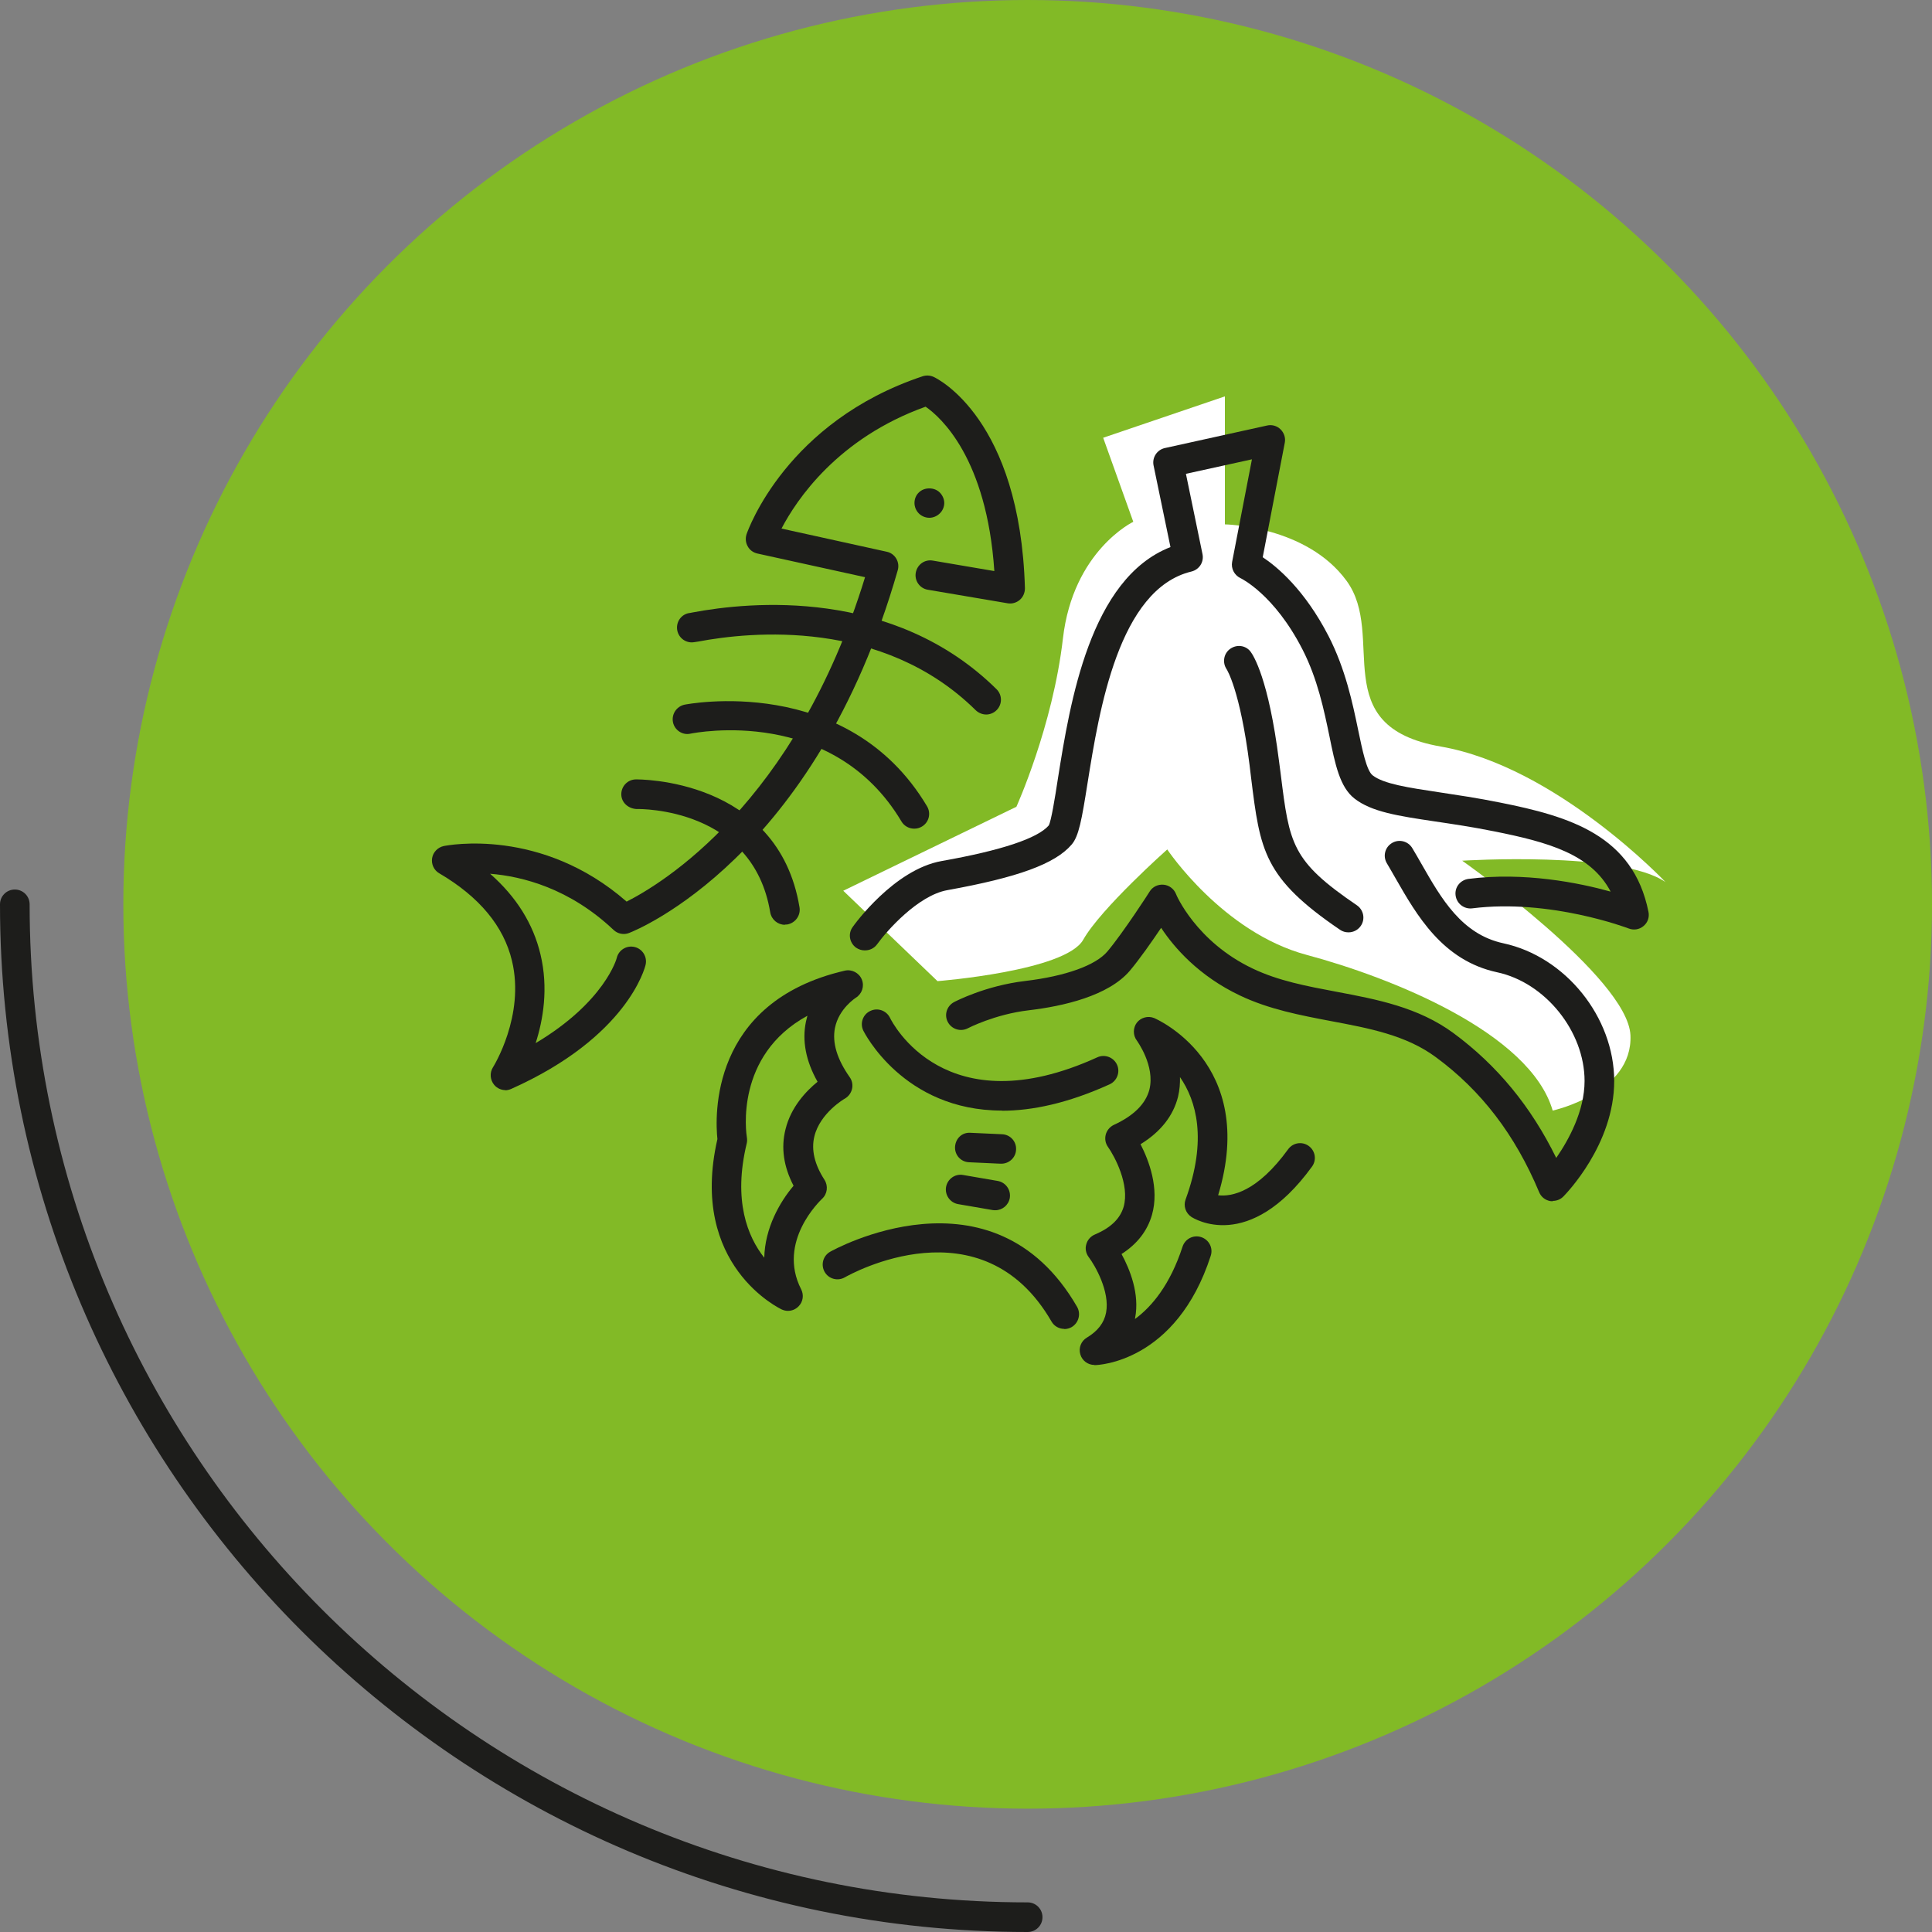
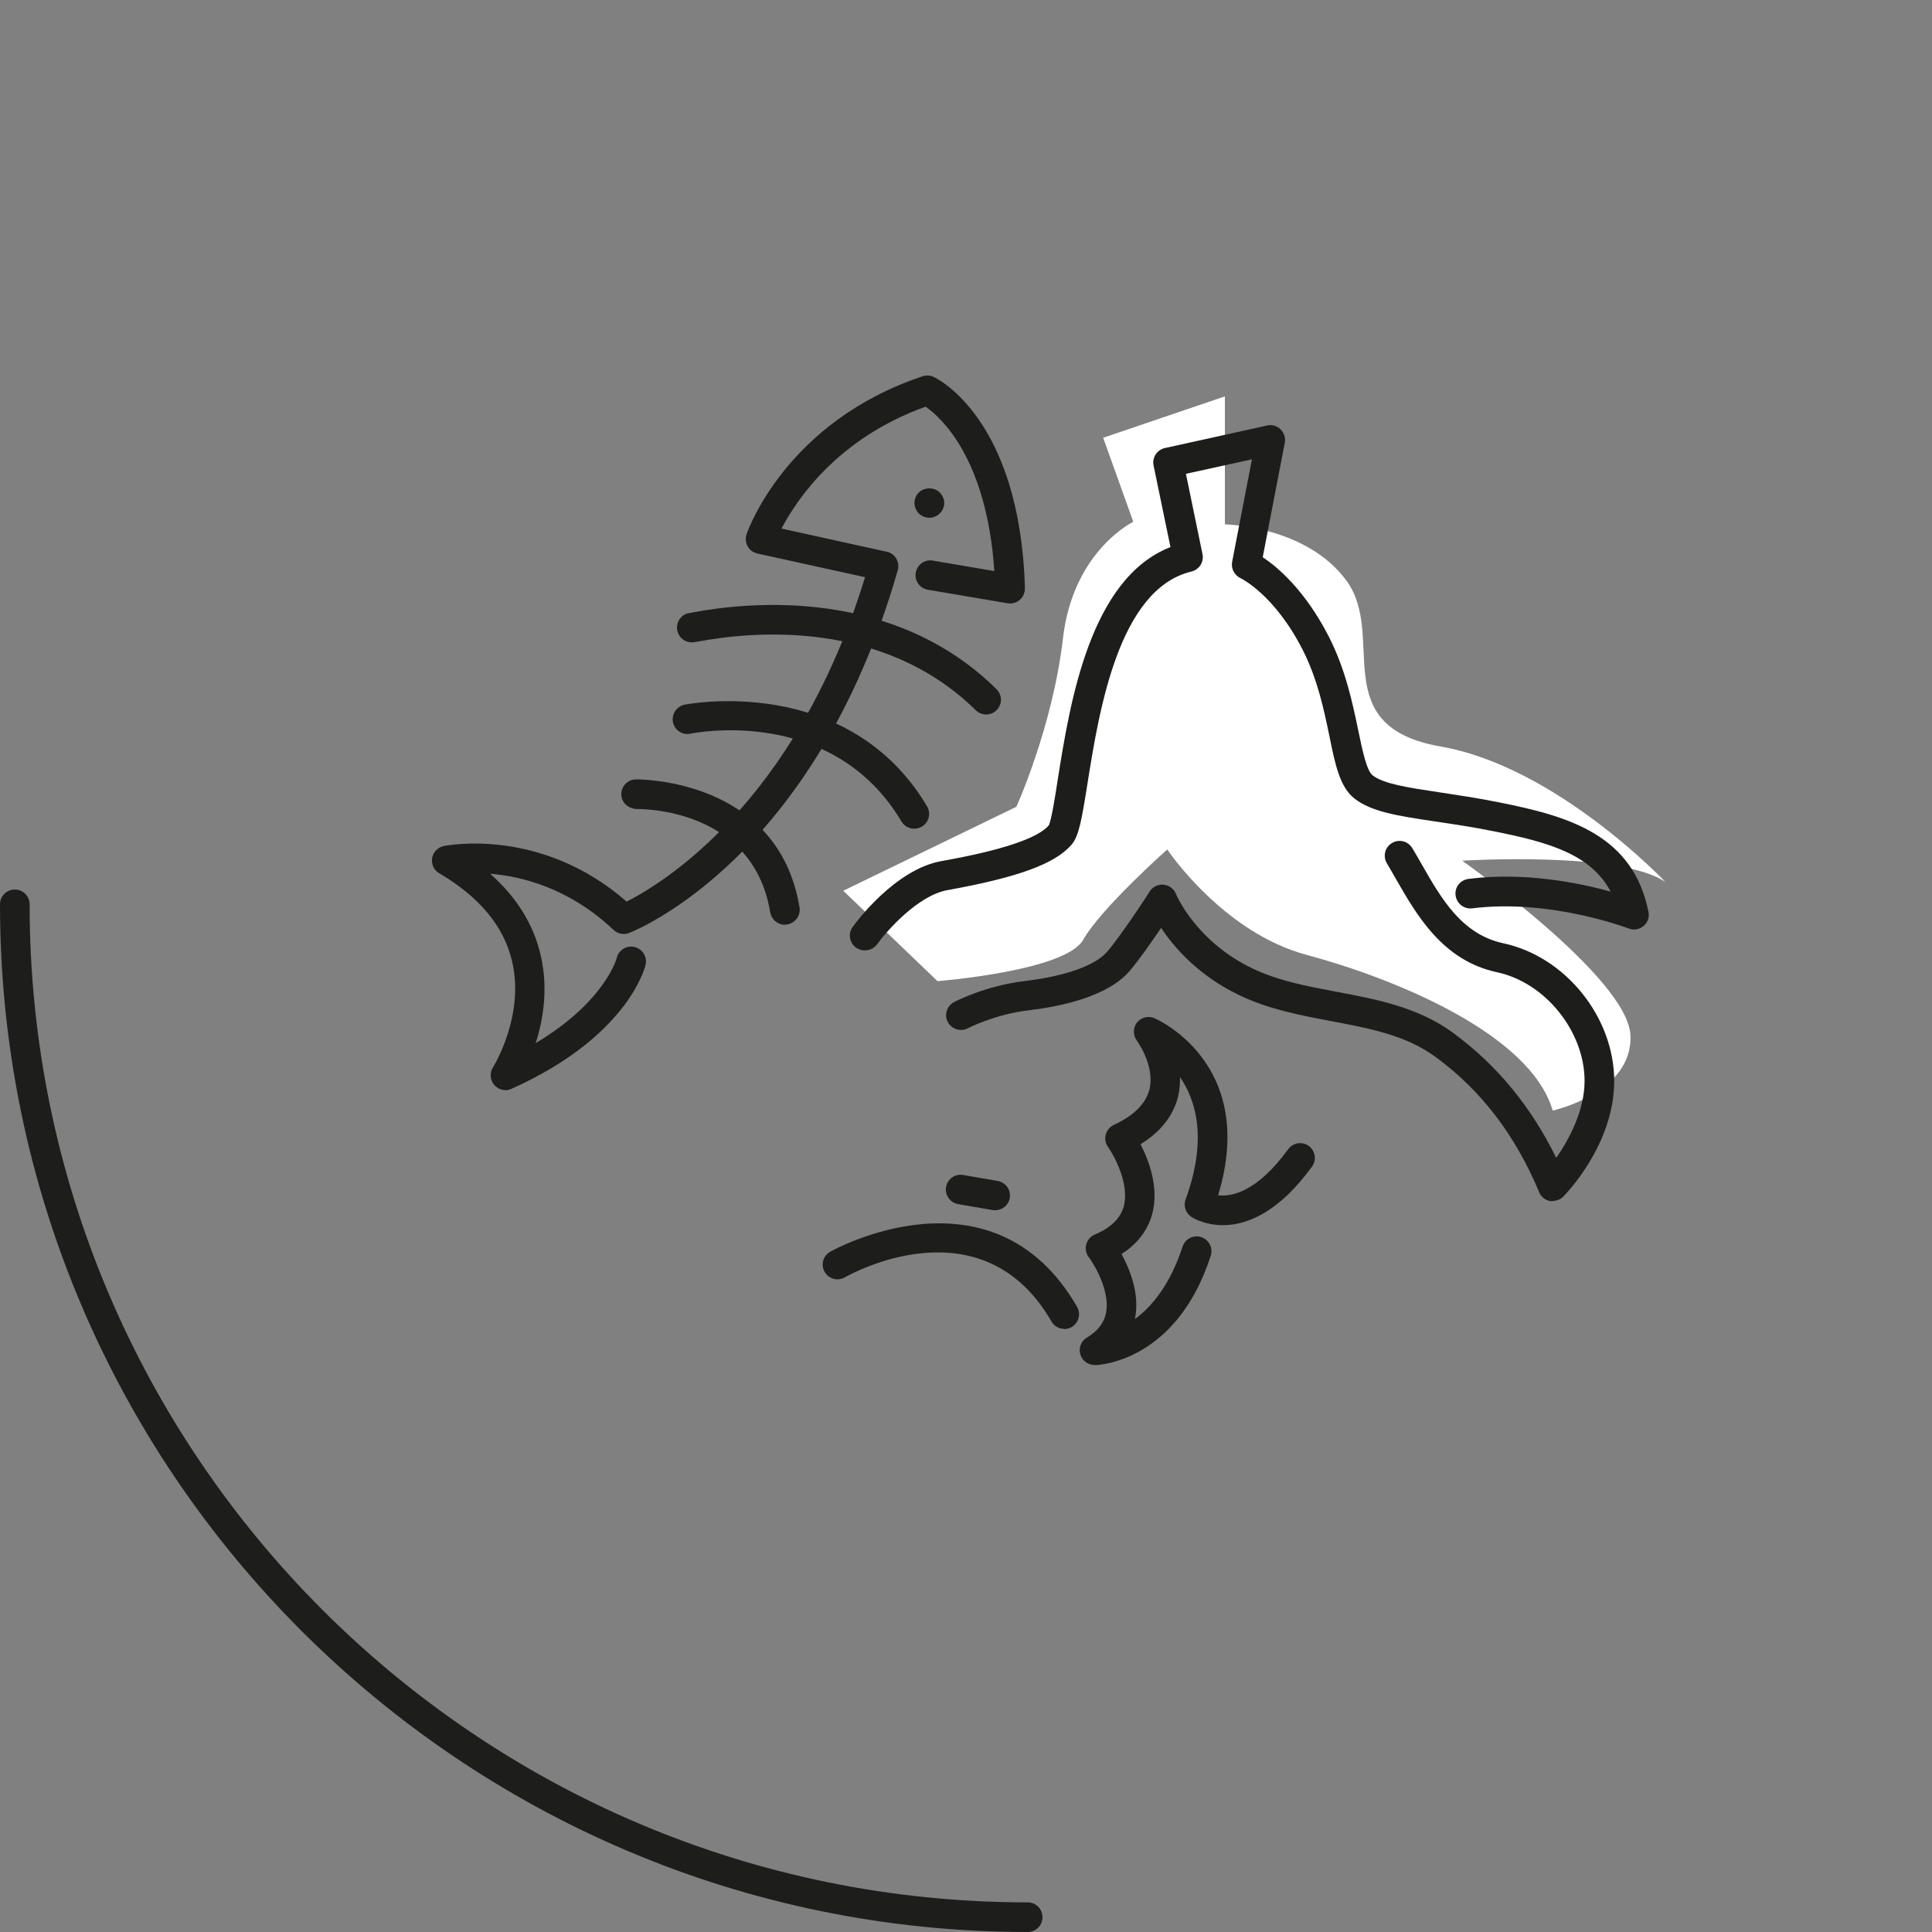
<svg xmlns="http://www.w3.org/2000/svg" id="a" data-name="Calque 1" viewBox="0 0 120 120">
  <rect x="0" y="0" width="120" height="120" fill="#808080" stroke="none" />
  <path d="M63.83,120C28.63,120,0,91.37,0,56.17c0-.51.41-.92.92-.92s.92.41.92.92c0,34.18,27.81,61.99,61.99,61.99.51,0,.92.41.92.92s-.41.92-.92.92Z" style="fill: #1d1d1b; stroke-width: 0px;" />
-   <circle cx="63.83" cy="56.17" r="56.17" style="fill: #82ba26; stroke-width: 0px;" />
  <path d="M52.38,55.33l5.85,5.61s7.95-.62,9.05-2.57,5.22-5.61,5.22-5.61c0,0,3.43,5.15,8.66,6.55s13.88,4.83,15.28,9.67c0,0,4.99-1.09,4.83-4.68s-10.45-10.84-10.45-10.84c0,0,9.82-.62,12.63,1.33,0,0-6.78-7.17-13.96-8.42s-3.35-6.86-5.85-10.29-7.56-3.51-7.56-3.51v-7.95l-7.56,2.57,1.87,5.22s-3.74,1.79-4.37,7.25-2.89,10.45-2.89,10.45l-10.76,5.22Z" style="fill: #fff; stroke-width: 0px;" />
  <g>
    <path d="M31.4,67.71c-.26,0-.52-.11-.7-.32-.26-.31-.3-.75-.08-1.1.02-.03,2-3.2,1.18-6.61-.51-2.15-2.03-3.98-4.52-5.44-.33-.19-.5-.57-.44-.94s.35-.67.72-.75c.25-.05,6.06-1.18,11.36,3.45,2.12-1.07,10.49-6.05,14.81-20.15l-6.69-1.47c-.26-.06-.48-.22-.6-.45-.13-.23-.15-.5-.07-.75.1-.28,2.48-6.99,10.94-9.81.22-.07.46-.06.68.04.22.1,5.37,2.6,5.67,13.13,0,.27-.11.54-.32.72-.21.18-.49.26-.76.21l-4.95-.84c-.5-.08-.84-.56-.75-1.06.09-.5.55-.84,1.06-.75l3.82.65c-.47-7.02-3.34-9.57-4.27-10.21-5.47,1.96-8.02,5.79-8.95,7.57l6.54,1.44c.25.05.46.21.59.43.13.22.16.48.09.72-5.11,17.87-16.22,22.35-16.69,22.53-.33.13-.71.05-.96-.19-2.73-2.58-5.66-3.33-7.67-3.49,1.63,1.43,2.68,3.11,3.13,5.01.5,2.09.17,4.05-.3,5.51,4.3-2.56,5.04-5.27,5.04-5.3.12-.49.62-.79,1.11-.67.49.12.79.61.68,1.1-.04.18-1.12,4.49-8.36,7.72-.12.05-.25.08-.37.08Z" style="fill: #1d1d1b; stroke-width: 0px;" />
    <path d="M61.26,44.38c-.23,0-.47-.09-.65-.26-5.78-5.71-13.99-4.89-17.25-4.27-.22.04-.36.05-.39.05-.51,0-.92-.41-.92-.92,0-.48.36-.87.82-.91l.15-.03c3.55-.67,12.48-1.55,18.88,4.77.36.36.36.94,0,1.3-.18.18-.42.27-.65.27Z" style="fill: #1d1d1b; stroke-width: 0px;" />
    <path d="M56.78,51.47c-.31,0-.62-.16-.79-.45-4.27-7.17-12.76-5.52-13.11-5.45-.49.11-.98-.22-1.08-.71-.1-.5.22-.98.71-1.09.1-.02,10.12-2,15.07,6.31.26.44.12,1-.32,1.26-.15.09-.31.13-.47.13Z" style="fill: #1d1d1b; stroke-width: 0px;" />
    <path d="M48.75,57.44c-.44,0-.83-.32-.91-.77-1.07-6.48-8.01-6.43-8.31-6.42-.5-.03-.93-.39-.94-.9s.39-.93.9-.94c.08,0,8.84-.12,10.17,7.95.08.5-.26.97-.76,1.06-.05,0-.1.01-.15.01Z" style="fill: #1d1d1b; stroke-width: 0px;" />
    <path d="M57.72,32.16c-.24,0-.48-.1-.65-.27-.17-.17-.27-.41-.27-.65s.09-.48.27-.65c.34-.34.96-.34,1.3,0,.17.17.28.41.28.65s-.1.48-.28.65c-.16.16-.4.27-.64.27Z" style="fill: #1d1d1b; stroke-width: 0px;" />
    <path d="M53.7,59.03c-.18,0-.37-.06-.53-.17-.41-.3-.51-.87-.21-1.28.1-.15,2.58-3.58,5.53-4.1,3.72-.66,5.96-1.41,6.65-2.21.15-.27.38-1.67.57-2.92.75-4.71,1.99-12.42,6.99-14.37l-1.05-5.07c-.1-.49.21-.97.7-1.08l6.35-1.4c.3-.07.62.02.84.24.22.22.32.53.26.83l-1.37,7.11c.91.6,2.61,2.03,4.09,4.9,1.05,2.05,1.49,4.15,1.84,5.84.26,1.24.52,2.52.9,2.81.68.53,2.2.76,4.13,1.05,1.11.17,2.36.35,3.79.64,4.31.86,8.26,2.03,9.21,6.79.07.33-.05.67-.31.88-.26.22-.61.27-.92.15-.05-.02-4.89-1.86-9.72-1.25-.5.06-.96-.29-1.03-.8s.29-.96.8-1.03c3.46-.44,6.85.24,8.83.79-1.23-2.34-3.92-3.08-7.22-3.74-1.39-.28-2.62-.46-3.7-.62-2.28-.34-3.93-.59-4.99-1.42-.91-.71-1.2-2.11-1.56-3.89-.33-1.58-.73-3.54-1.67-5.37-1.76-3.44-3.83-4.42-3.85-4.43-.38-.18-.6-.6-.52-1.01l1.23-6.37-4.1.9,1.03,4.99c.1.49-.2.96-.69,1.08-4.52,1.09-5.73,8.63-6.45,13.14-.36,2.27-.54,3.3-.99,3.82-1.03,1.2-3.34,2.04-7.72,2.83-1.83.33-3.77,2.54-4.36,3.36-.18.25-.46.38-.75.38Z" style="fill: #1d1d1b; stroke-width: 0px;" />
-     <path d="M83.75,57.91c-.18,0-.36-.05-.52-.16-4.75-3.23-4.96-4.91-5.52-9.42l-.1-.83c-.59-4.65-1.41-5.91-1.42-5.93-.28-.41-.19-.98.22-1.27s.96-.22,1.26.17c.18.24,1.12,1.67,1.77,6.79l.11.84c.54,4.34.67,5.37,4.73,8.13.42.29.53.86.24,1.28-.18.26-.47.4-.76.4Z" style="fill: #1d1d1b; stroke-width: 0px;" />
    <path d="M96.44,74.61c-.05,0-.11,0-.16-.01-.31-.06-.56-.26-.68-.55-1.49-3.56-3.59-6.31-6.42-8.39-1.84-1.36-4.12-1.79-6.52-2.24-1.89-.36-3.85-.73-5.65-1.59-2.55-1.21-4.08-2.97-4.89-4.2-.58.86-1.35,1.96-1.94,2.66-1.33,1.57-4.15,2.21-6.28,2.46-2.12.25-3.77,1.11-3.79,1.12-.45.23-1,.06-1.24-.39-.24-.45-.06-1,.39-1.24.08-.04,1.95-1.02,4.42-1.31,2.51-.3,4.37-.97,5.1-1.83.97-1.15,2.62-3.7,2.63-3.73.18-.29.51-.45.86-.42.34.03.64.25.77.57,0,.03,1.25,2.97,4.77,4.64,1.59.76,3.34,1.09,5.2,1.44,2.5.47,5.09.96,7.27,2.57,2.71,2,4.81,4.55,6.38,7.75.77-1.11,1.76-2.91,1.76-4.78,0-3.08-2.44-6.11-5.43-6.75-3.4-.73-5-3.56-6.3-5.82-.19-.33-.37-.65-.55-.95-.26-.44-.12-1,.32-1.26.43-.26,1-.12,1.26.32.19.31.38.65.57.98,1.23,2.15,2.49,4.37,5.09,4.93,3.86.83,6.88,4.59,6.88,8.55s-3.01,7.02-3.14,7.16c-.18.19-.42.29-.67.29Z" style="fill: #1d1d1b; stroke-width: 0px;" />
-     <path d="M48.94,81.42c-.13,0-.25-.03-.37-.08-.06-.03-5.82-2.7-4.01-10.59-.14-1.31-.51-8.51,7.91-10.46.43-.1.89.13,1.06.55.17.42.01.89-.37,1.13-.03.02-1.06.68-1.3,1.88-.18.91.13,1.94.92,3.06.15.21.2.48.14.73-.06.25-.22.47-.45.6-.01,0-1.54.89-1.89,2.35-.2.83.01,1.73.63,2.69.24.38.18.88-.15,1.18-.11.11-2.81,2.66-1.3,5.62.18.35.12.77-.15,1.05-.18.19-.42.29-.67.29ZM50.15,63.09c-4.53,2.47-3.8,7.32-3.76,7.56.02.12.02.25-.01.37-.86,3.56.06,5.8,1.09,7.1.04-1.85.97-3.47,1.82-4.47-.62-1.19-.79-2.37-.5-3.51.34-1.39,1.29-2.38,1.99-2.95-.73-1.29-.97-2.55-.72-3.74.03-.12.06-.25.09-.36Z" style="fill: #1d1d1b; stroke-width: 0px;" />
-     <path d="M62.23,68.98c-6.15,0-8.58-4.91-8.61-4.97-.22-.46-.02-1.01.44-1.22.46-.22,1-.02,1.22.43.14.29,3.43,6.76,12.88,2.45.46-.21,1.01,0,1.22.46.21.46,0,1.01-.46,1.22-2.6,1.18-4.82,1.64-6.69,1.64Z" style="fill: #1d1d1b; stroke-width: 0px;" />
    <path d="M66.11,82.54c-.32,0-.63-.16-.8-.46-4.33-7.49-12.49-2.94-12.84-2.74-.44.25-1,.1-1.25-.34-.25-.44-.1-1,.34-1.25.1-.06,10.09-5.67,15.34,3.42.25.44.1,1-.34,1.26-.14.08-.3.12-.46.12Z" style="fill: #1d1d1b; stroke-width: 0px;" />
    <path d="M67.98,84.78c-.41,0-.77-.27-.88-.66-.12-.4.05-.83.41-1.04.68-.41,1.07-.92,1.19-1.55.25-1.31-.69-2.94-1.08-3.45-.17-.23-.23-.52-.15-.79.07-.27.27-.5.53-.61.99-.42,1.57-.98,1.79-1.72.39-1.37-.56-3.14-.97-3.72-.16-.22-.21-.5-.14-.77.07-.26.25-.48.5-.6,1.24-.57,1.98-1.31,2.21-2.19.37-1.48-.77-3.03-.78-3.05-.25-.33-.24-.79,0-1.11.25-.32.69-.44,1.07-.29.07.03,6.48,2.76,3.98,11.01.84.1,2.42-.2,4.35-2.86.3-.41.87-.5,1.28-.2.41.3.5.87.2,1.28-3.93,5.41-7.36,3.21-7.5,3.12-.35-.24-.5-.68-.35-1.08,1.36-3.73.66-6.14-.35-7.6.01.39-.02.8-.12,1.22-.3,1.19-1.08,2.18-2.33,2.95.52,1.01,1.18,2.74.71,4.39-.29,1-.92,1.81-1.89,2.43.51.94,1.14,2.47.84,3.99,0,.02,0,.03-.01.05,1.05-.77,2.19-2.13,2.96-4.5.16-.48.67-.75,1.16-.59.48.16.75.67.59,1.16-2.14,6.61-6.99,6.79-7.2,6.79h-.02Z" style="fill: #1d1d1b; stroke-width: 0px;" />
-     <path d="M62.19,72.28s-.03,0-.04,0l-1.96-.09c-.51-.02-.9-.45-.87-.96s.43-.91.96-.87l1.96.09c.51.02.9.45.87.96-.02.49-.43.87-.92.87Z" style="fill: #1d1d1b; stroke-width: 0px;" />
    <path d="M61.82,75.17c-.05,0-.11,0-.16-.01l-2.15-.37c-.5-.09-.83-.56-.75-1.06.09-.5.56-.84,1.06-.75l2.15.37c.5.09.83.56.75,1.06-.08.45-.47.76-.9.76Z" style="fill: #1d1d1b; stroke-width: 0px;" />
  </g>
</svg>